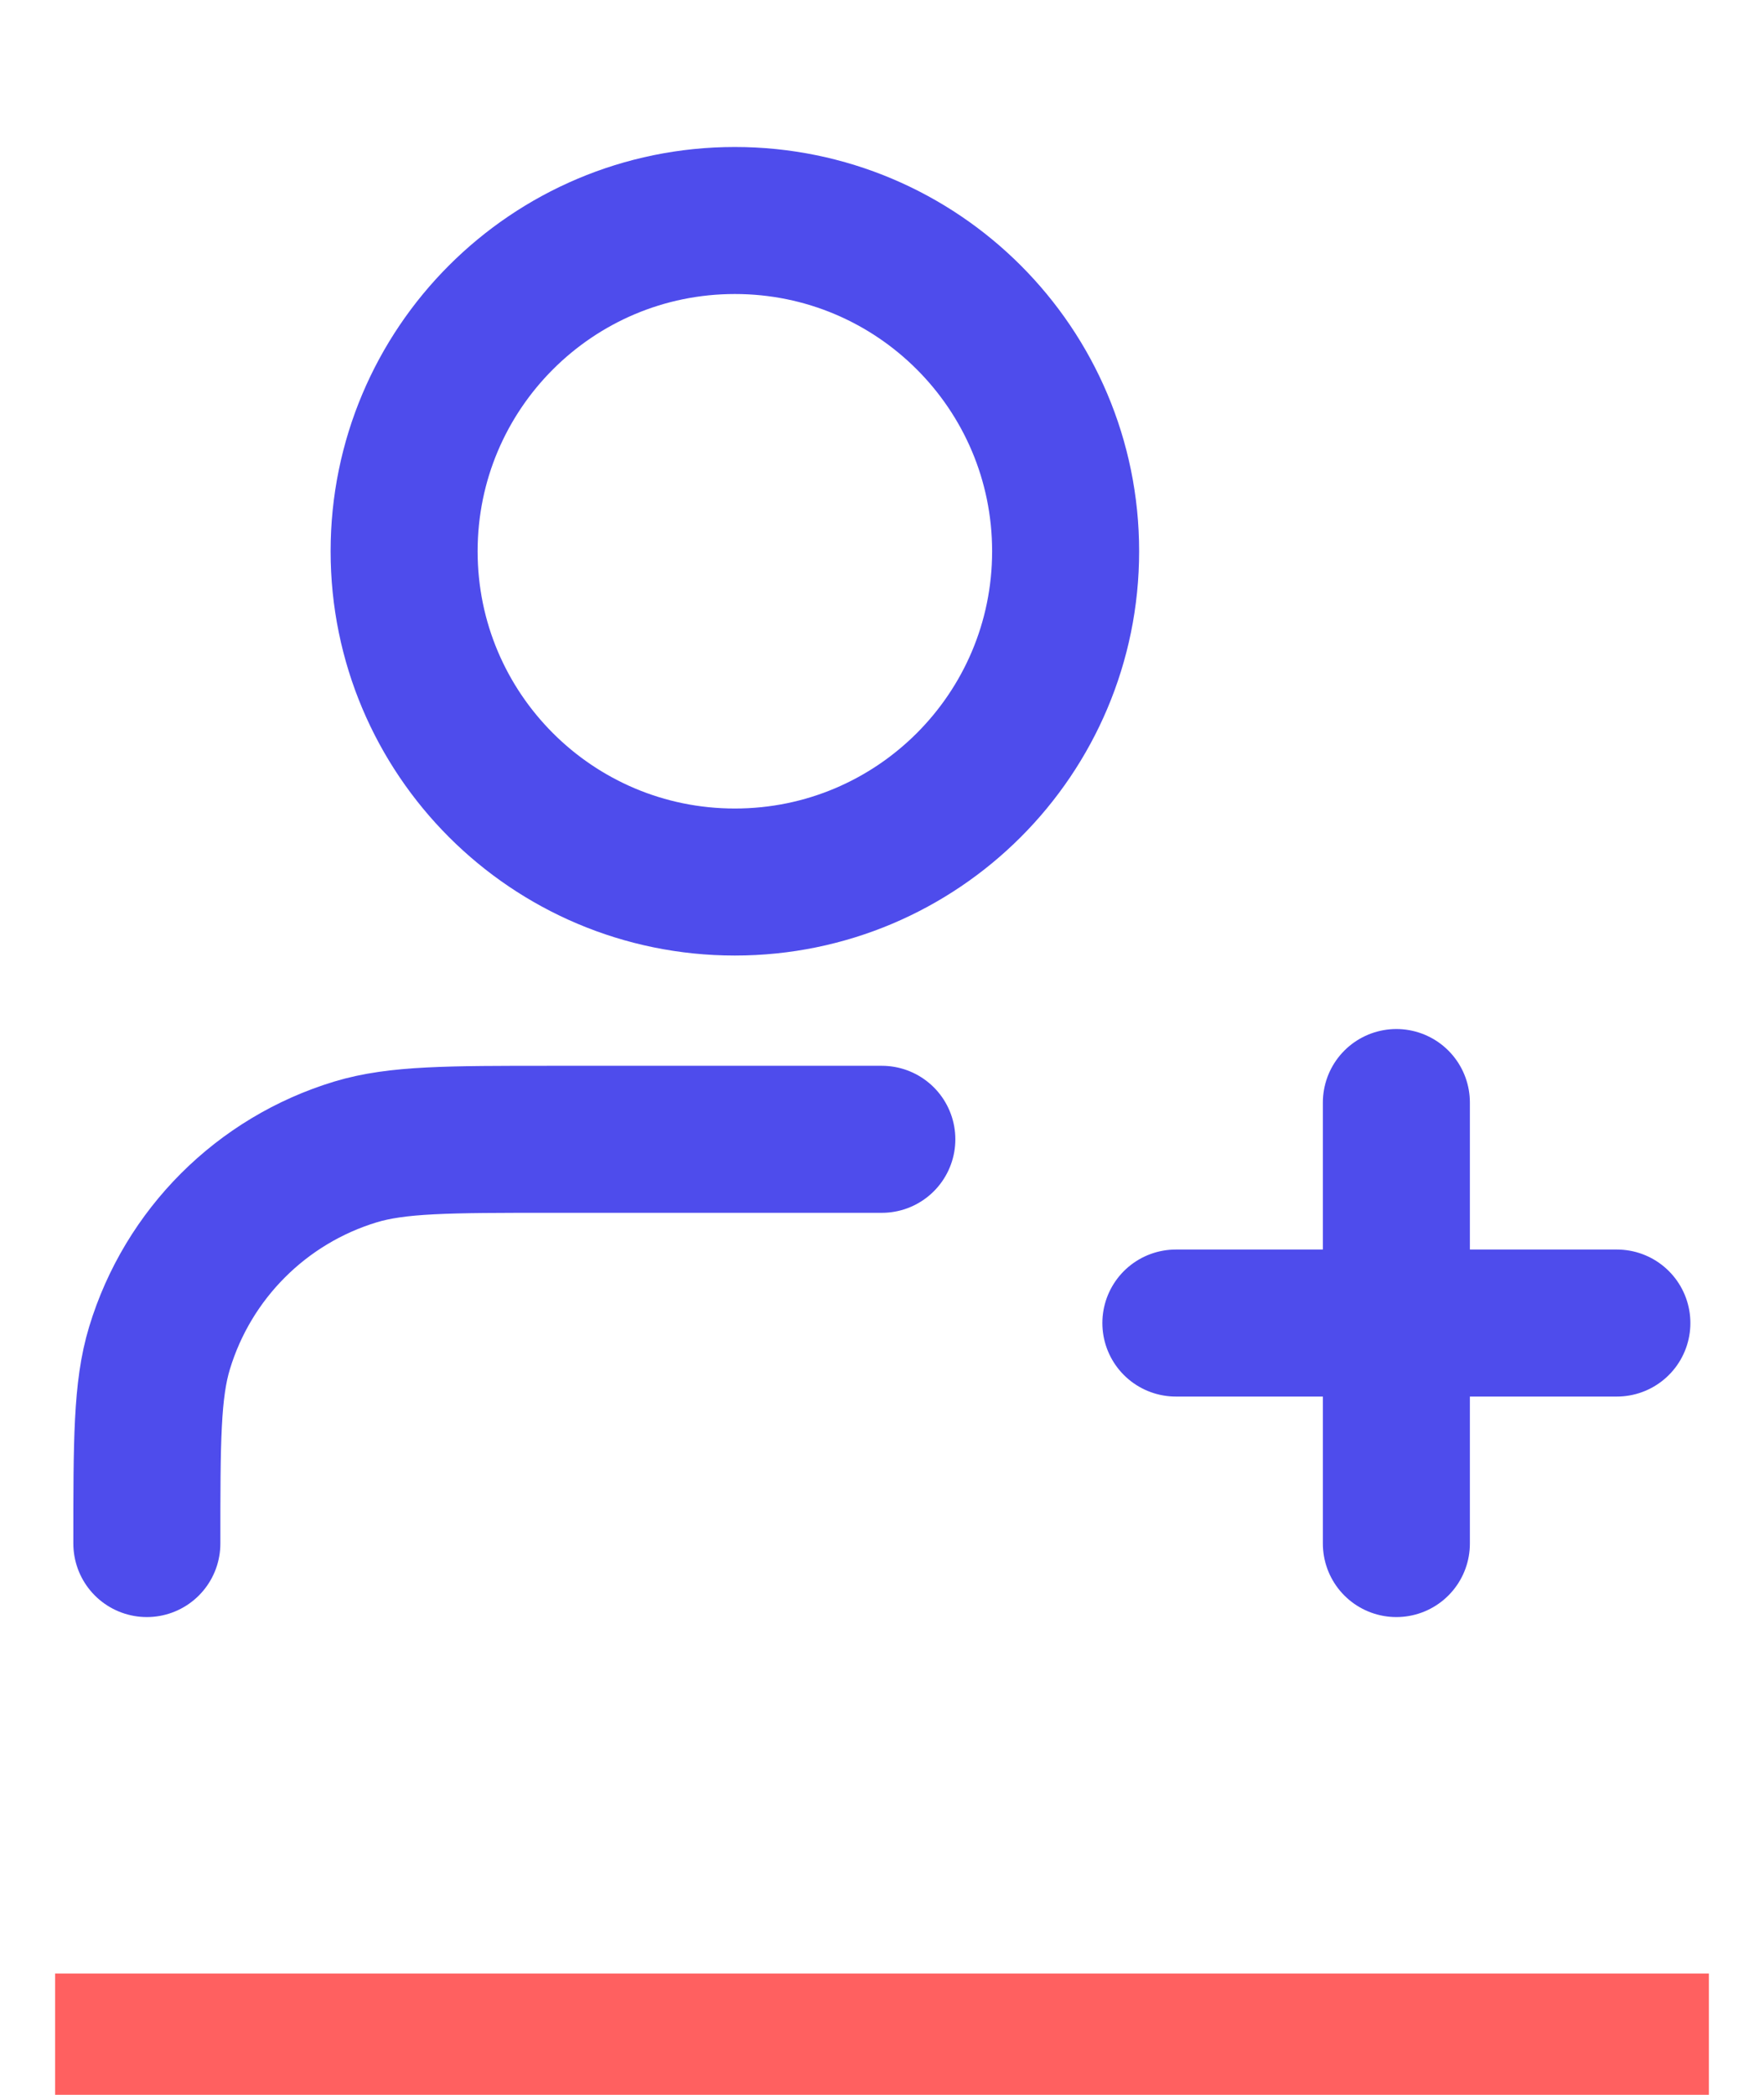
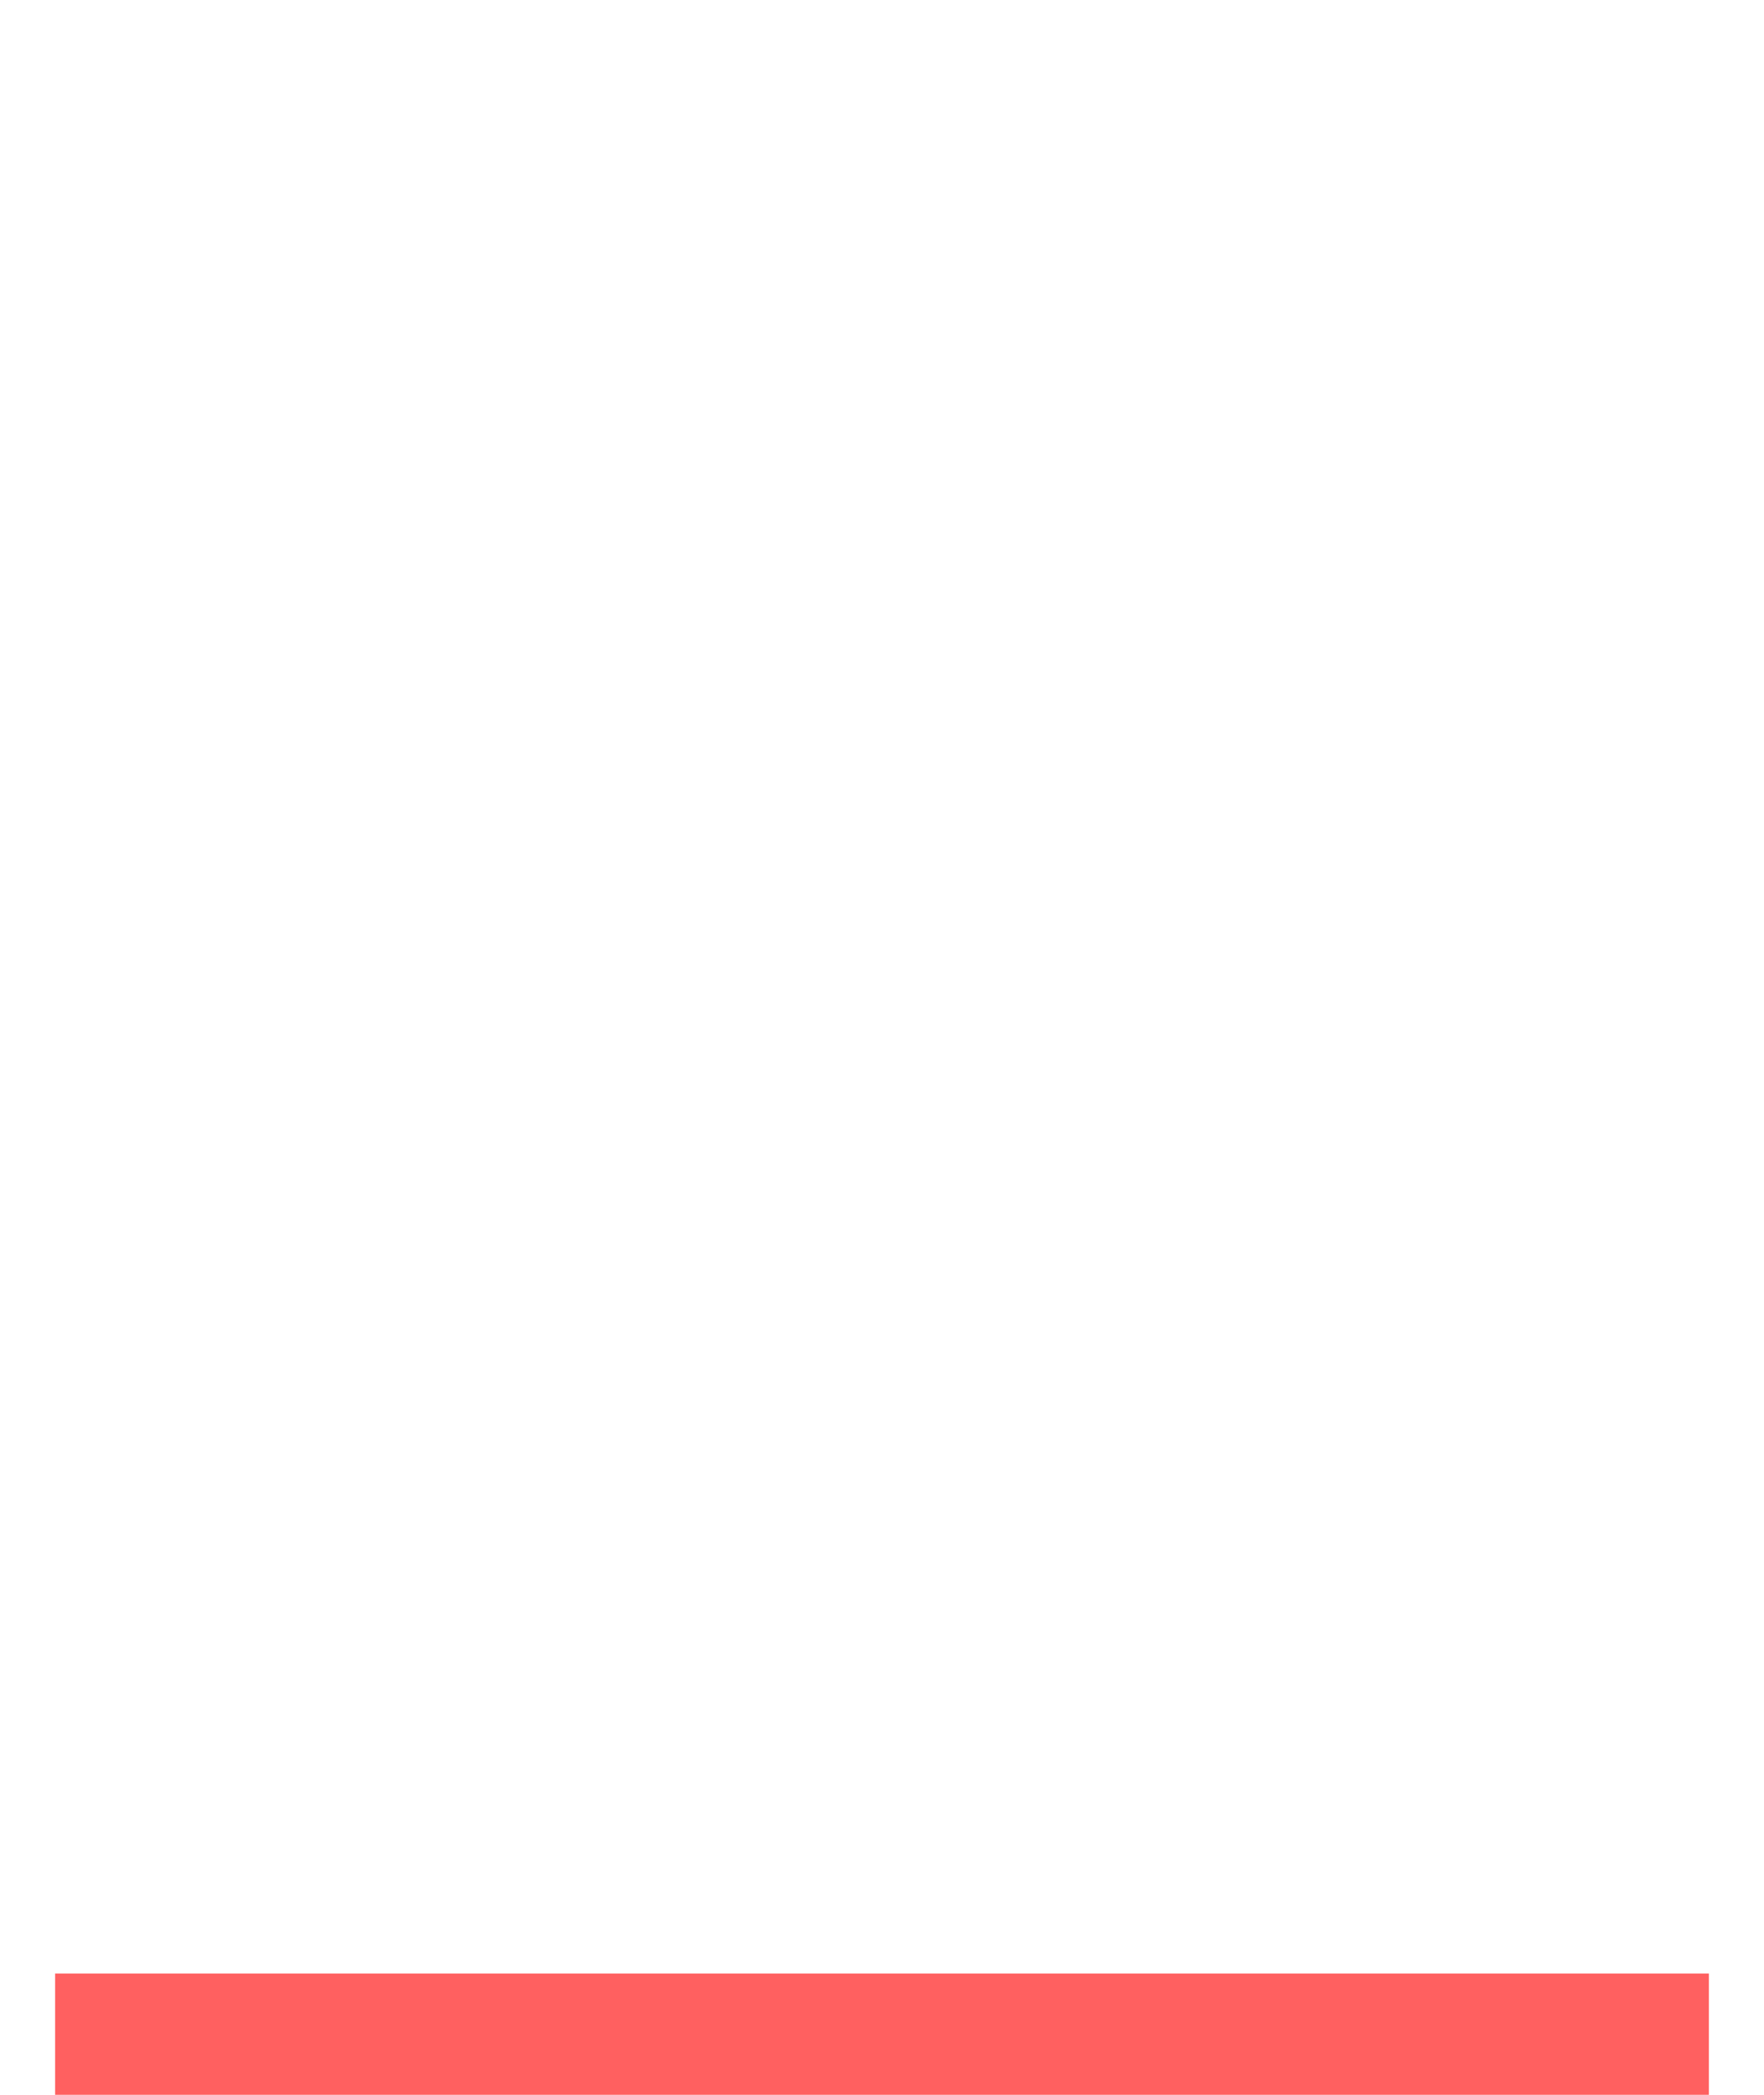
<svg xmlns="http://www.w3.org/2000/svg" width="32" height="38" viewBox="0 0 32 38" fill="none">
-   <path d="M15.997 20.667H9.997C8.137 20.667 7.206 20.667 6.449 20.896C4.745 21.413 3.411 22.747 2.894 24.452C2.664 25.209 2.664 26.139 2.664 28M25.331 28V20M21.331 24H29.331M19.331 10C19.331 13.314 16.644 16 13.331 16C10.017 16 7.331 13.314 7.331 10C7.331 6.686 10.017 4 13.331 4C16.644 4 19.331 6.686 19.331 10Z" stroke="#4E4CEC" stroke-width="2.667" stroke-linecap="round" stroke-linejoin="round" />
  <line x1="1" y1="36.9" x2="31" y2="36.9" stroke="#FF6060" stroke-width="2.2" />
</svg>